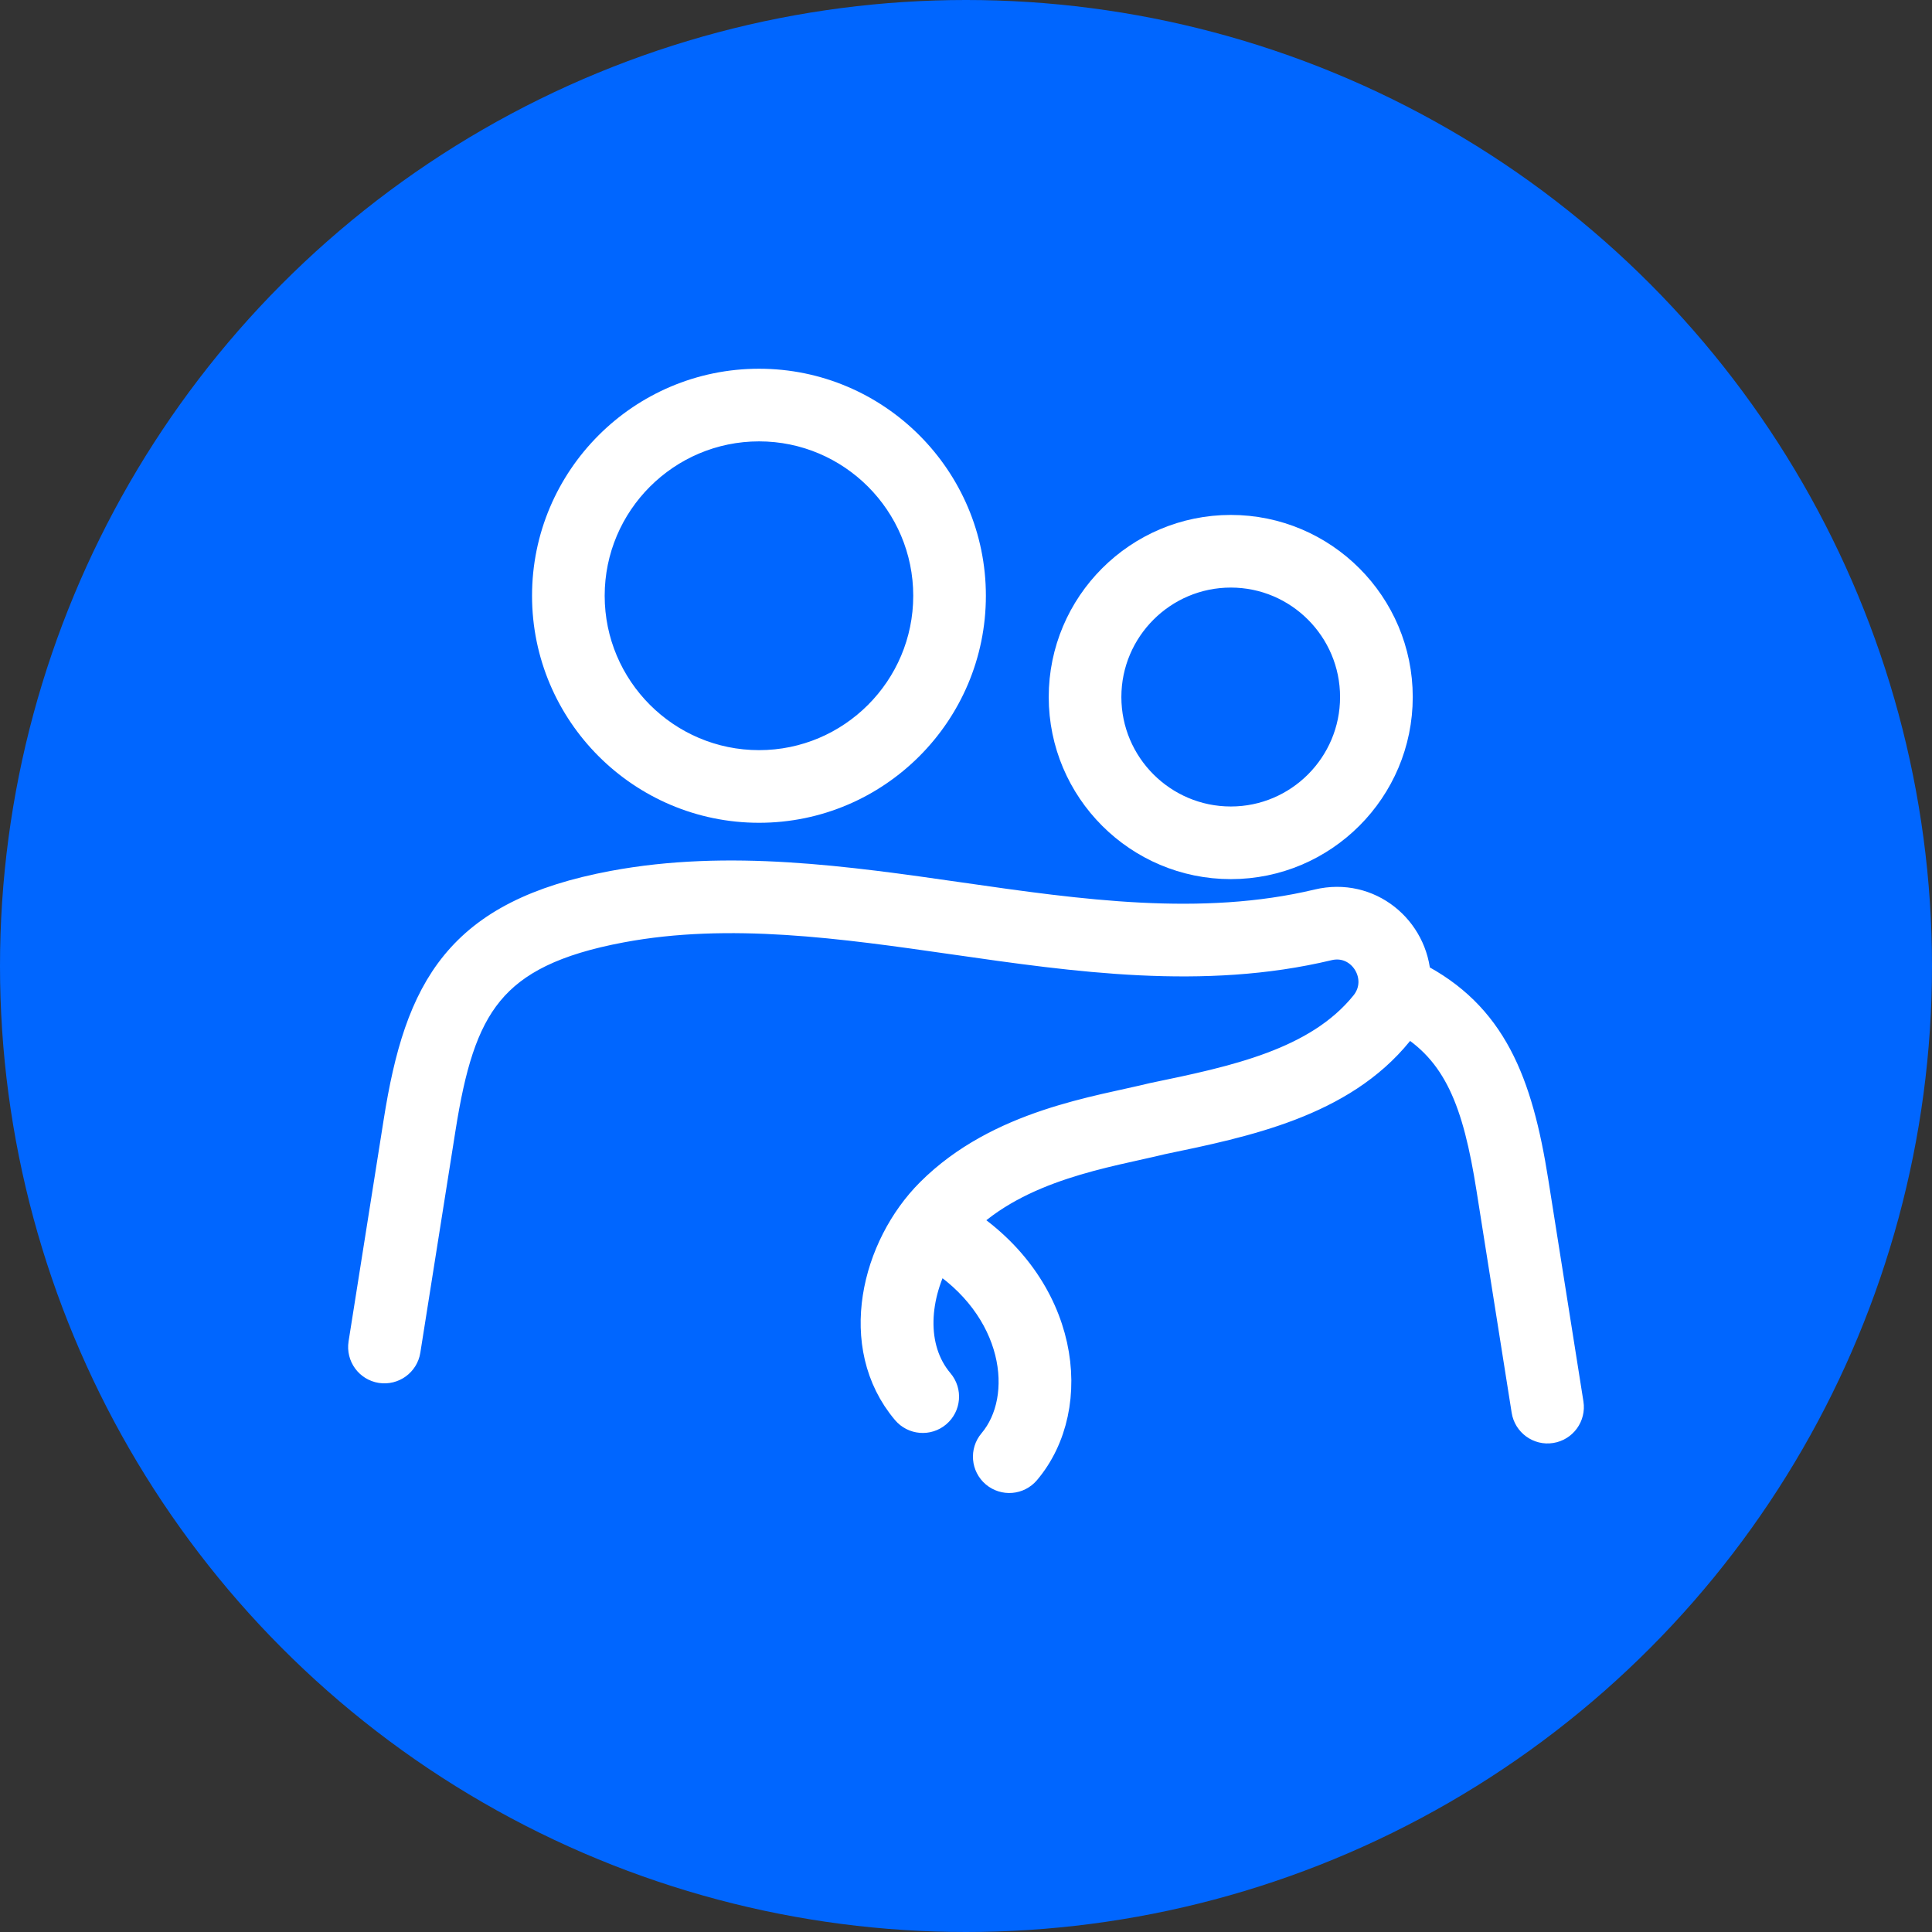
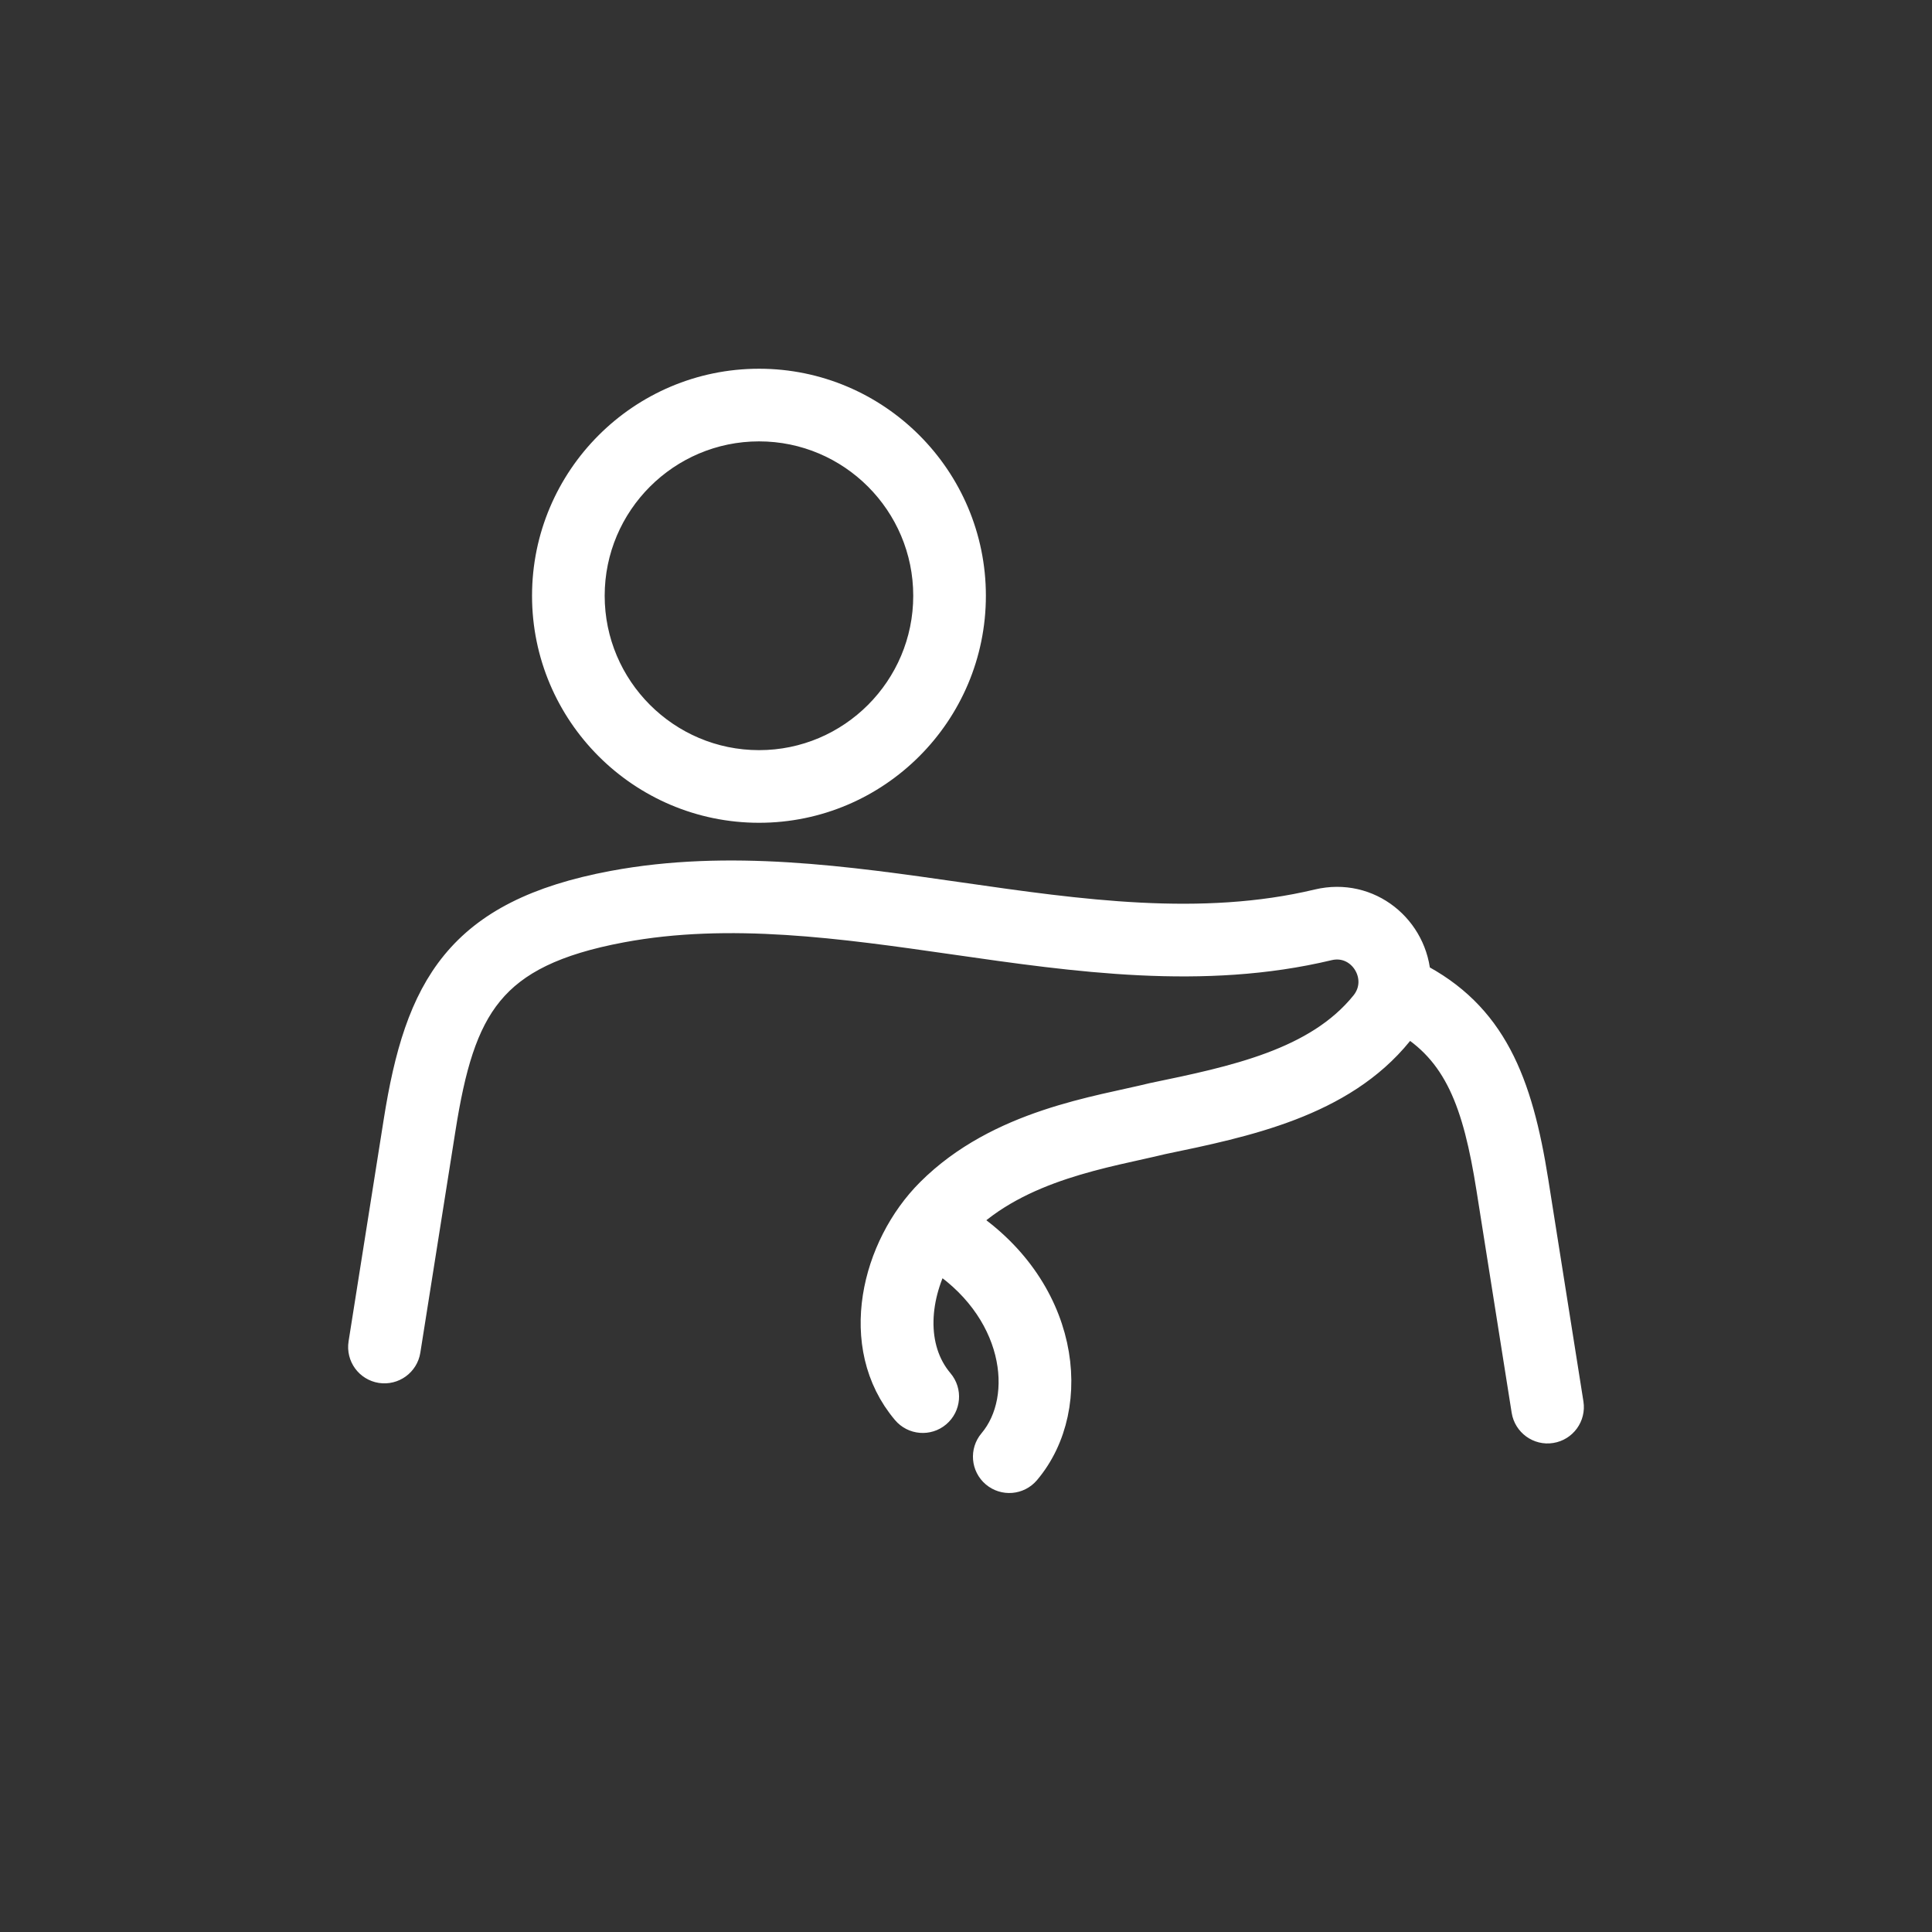
<svg xmlns="http://www.w3.org/2000/svg" width="55" height="55" viewBox="0 0 55 55" fill="none">
  <rect x="0" y="0" width="55" height="55" fill="#333333" stroke="none" />
-   <circle cx="27.5" cy="27.5" r="27.5" fill="#0066FF" />
  <path d="M40.234 27.856C40.175 26.515 38.933 25.477 37.543 25.809C34.203 26.607 30.703 26.104 27.317 25.617C24.087 25.153 20.747 24.674 17.474 25.285C13.116 26.1 12.015 28.166 11.418 31.942L10.417 38.264C10.371 38.556 10.57 38.829 10.861 38.875C11.15 38.92 11.426 38.723 11.472 38.431L12.473 32.109C13.025 28.619 13.869 27.046 17.67 26.335C20.77 25.755 24.021 26.223 27.165 26.674C30.65 27.175 34.254 27.693 37.791 26.848C38.831 26.599 39.59 27.823 38.918 28.654C37.548 30.348 35.156 30.843 32.843 31.322C31.299 31.704 28.486 32.069 26.546 34.007C25.023 35.528 24.328 38.291 25.861 40.104C26.052 40.33 26.389 40.357 26.613 40.167C26.838 39.977 26.867 39.64 26.676 39.415C25.808 38.388 25.955 36.841 26.636 35.646C29.086 37.153 29.439 39.805 28.324 41.124C28.133 41.349 28.162 41.687 28.387 41.877C28.611 42.066 28.948 42.04 29.139 41.814C30.66 40.016 30.237 36.657 27.276 34.788C27.285 34.78 27.292 34.771 27.3 34.763C28.968 33.097 31.525 32.744 33.06 32.368C35.44 31.875 38.138 31.316 39.748 29.326C39.847 29.204 39.925 29.073 39.995 28.939C41.598 29.864 42.139 31.366 42.527 33.819L43.528 40.141C43.574 40.432 43.851 40.633 44.139 40.585C44.43 40.539 44.629 40.265 44.583 39.974L43.582 33.652C43.135 30.825 42.402 28.959 40.234 27.856Z" fill="white" stroke="white" />
  <path d="M15.646 16.96C15.646 20.248 18.321 22.923 21.609 22.923C24.893 22.923 27.566 20.248 27.566 16.96C27.566 13.672 24.893 10.997 21.609 10.997C18.321 10.997 15.646 13.672 15.646 16.96ZM26.498 16.96C26.498 19.659 24.305 21.855 21.609 21.855C18.91 21.855 16.714 19.659 16.714 16.96C16.714 14.261 18.91 12.065 21.609 12.065C24.305 12.065 26.498 14.261 26.498 16.96Z" fill="white" stroke="white" />
-   <path d="M30.355 19.843C30.355 22.426 32.456 24.527 35.039 24.527C37.619 24.527 39.718 22.426 39.718 19.843C39.718 17.261 37.619 15.159 35.039 15.159C32.456 15.159 30.355 17.261 30.355 19.843ZM38.649 19.843C38.649 21.837 37.03 23.459 35.039 23.459C33.045 23.459 31.423 21.837 31.423 19.843C31.423 17.85 33.045 16.227 35.039 16.227C37.03 16.227 38.649 17.85 38.649 19.843Z" fill="white" stroke="white" />
</svg>